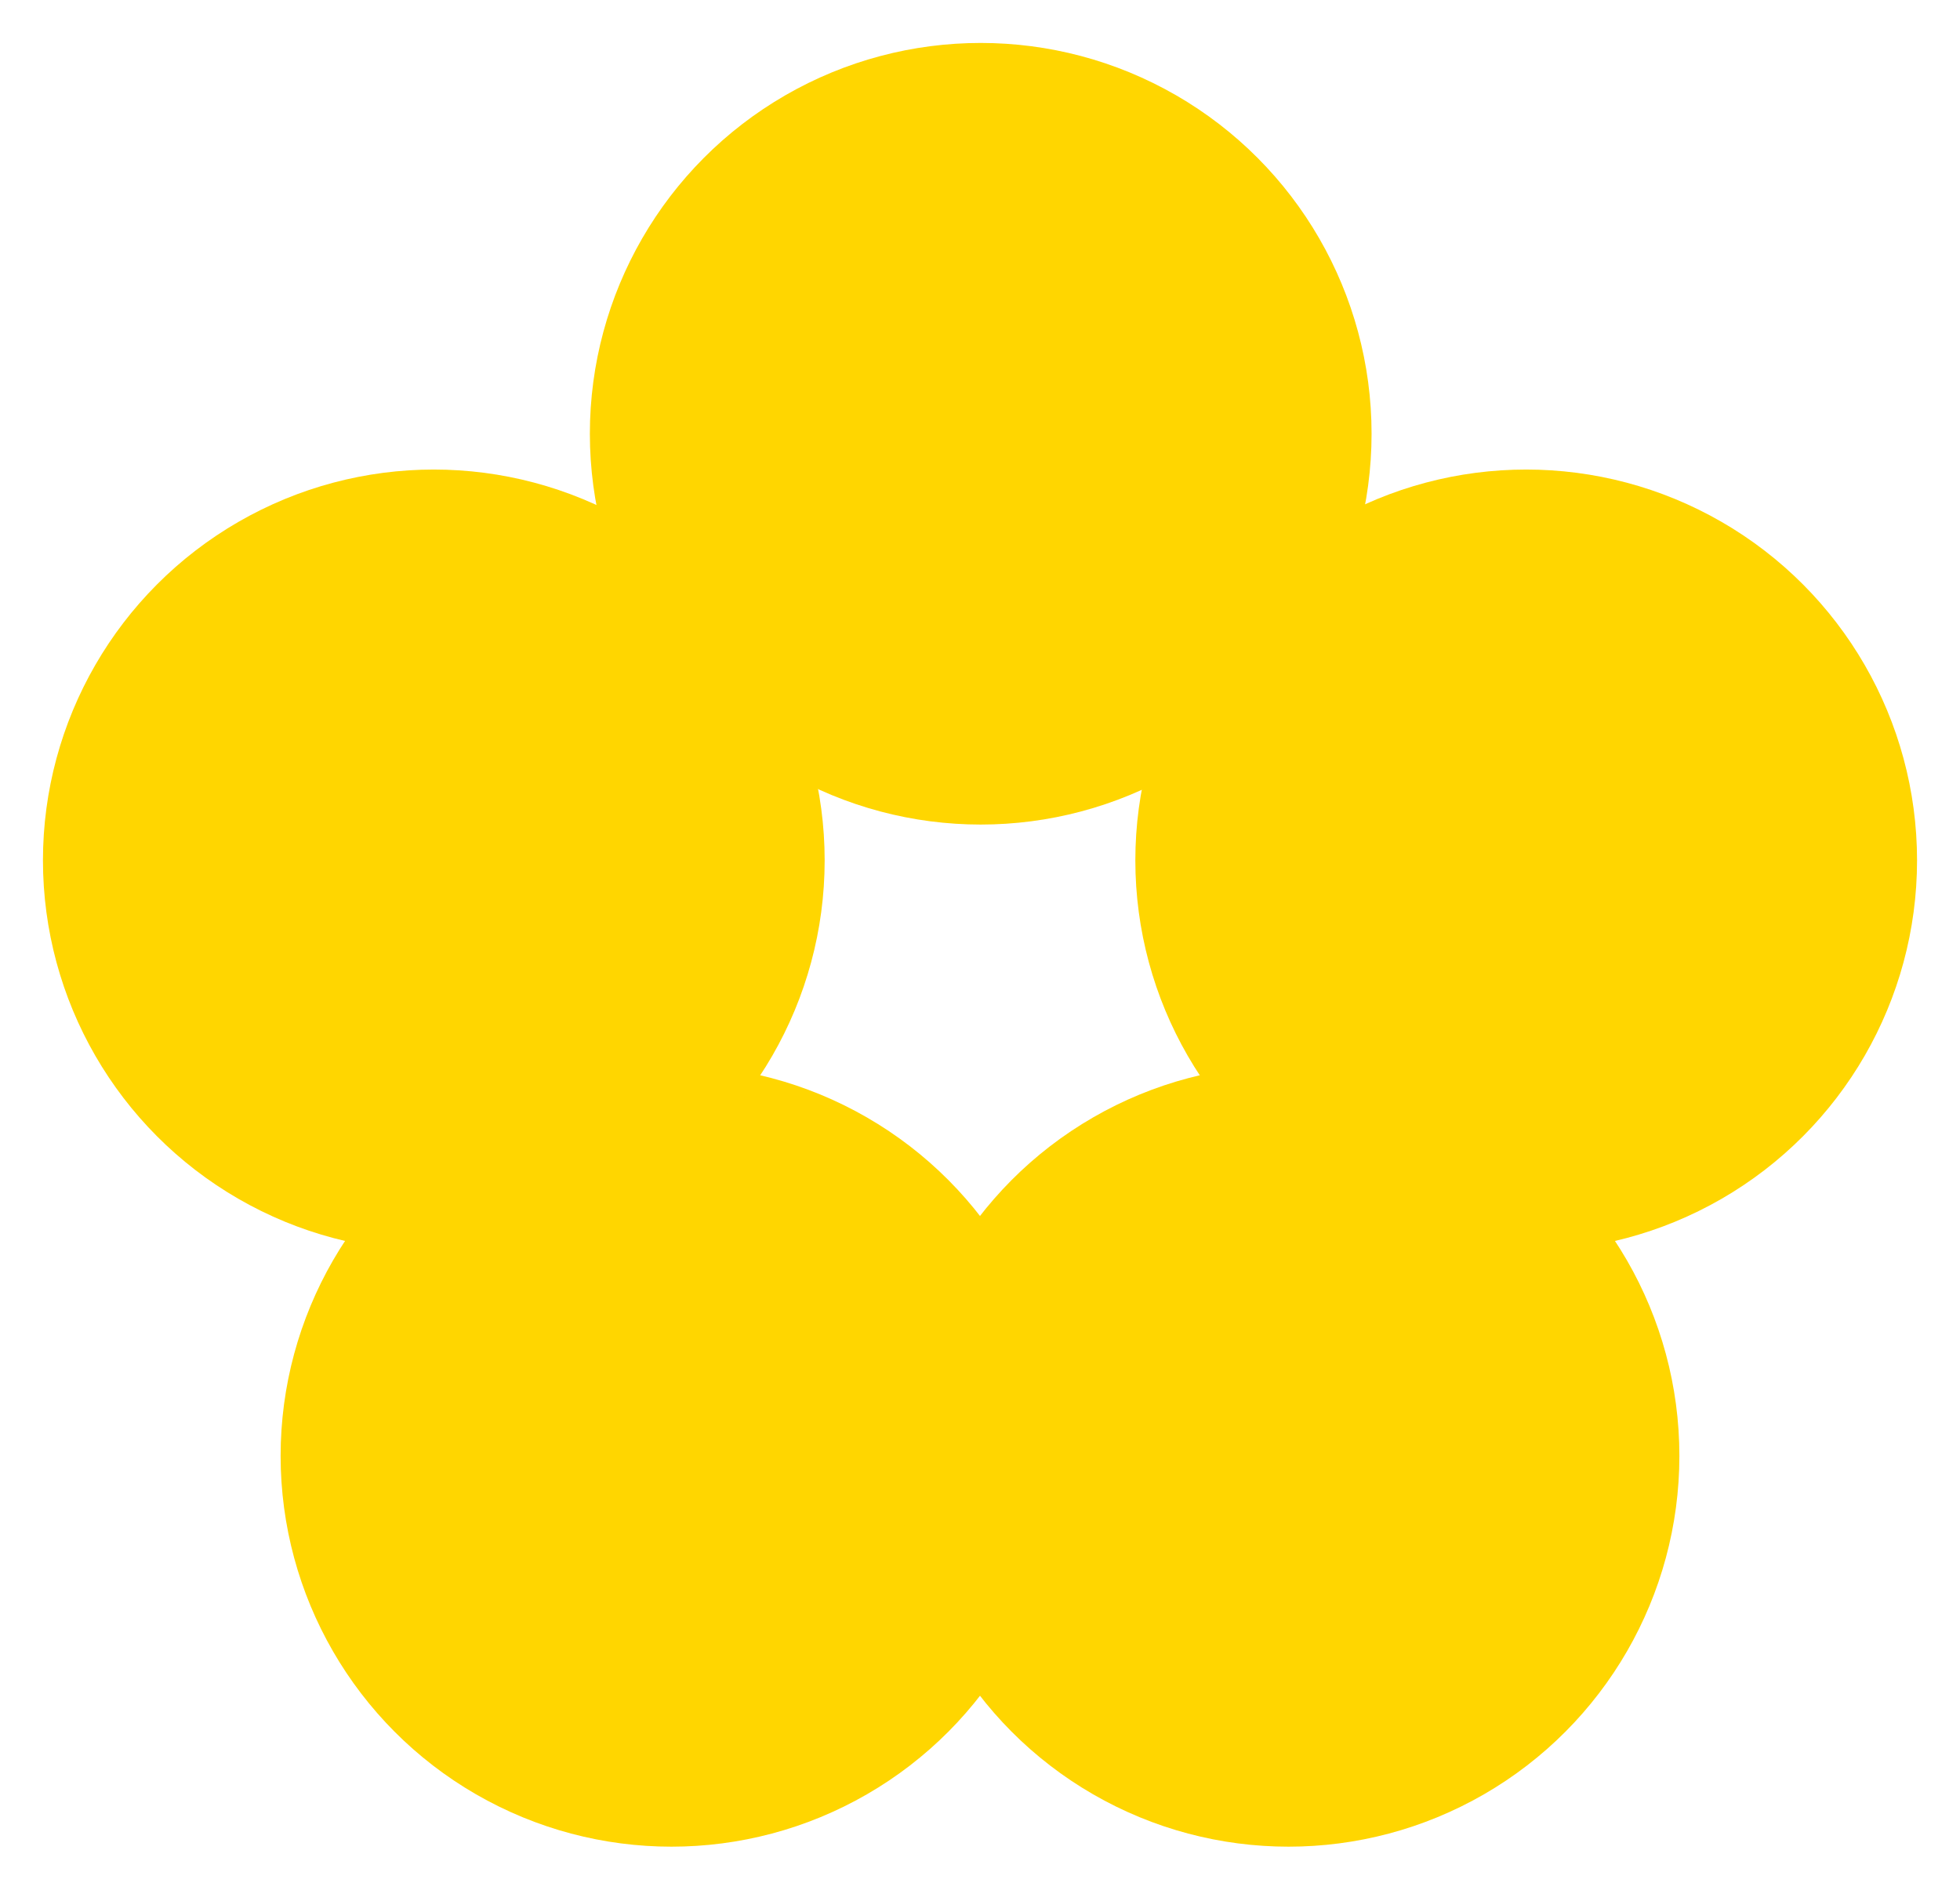
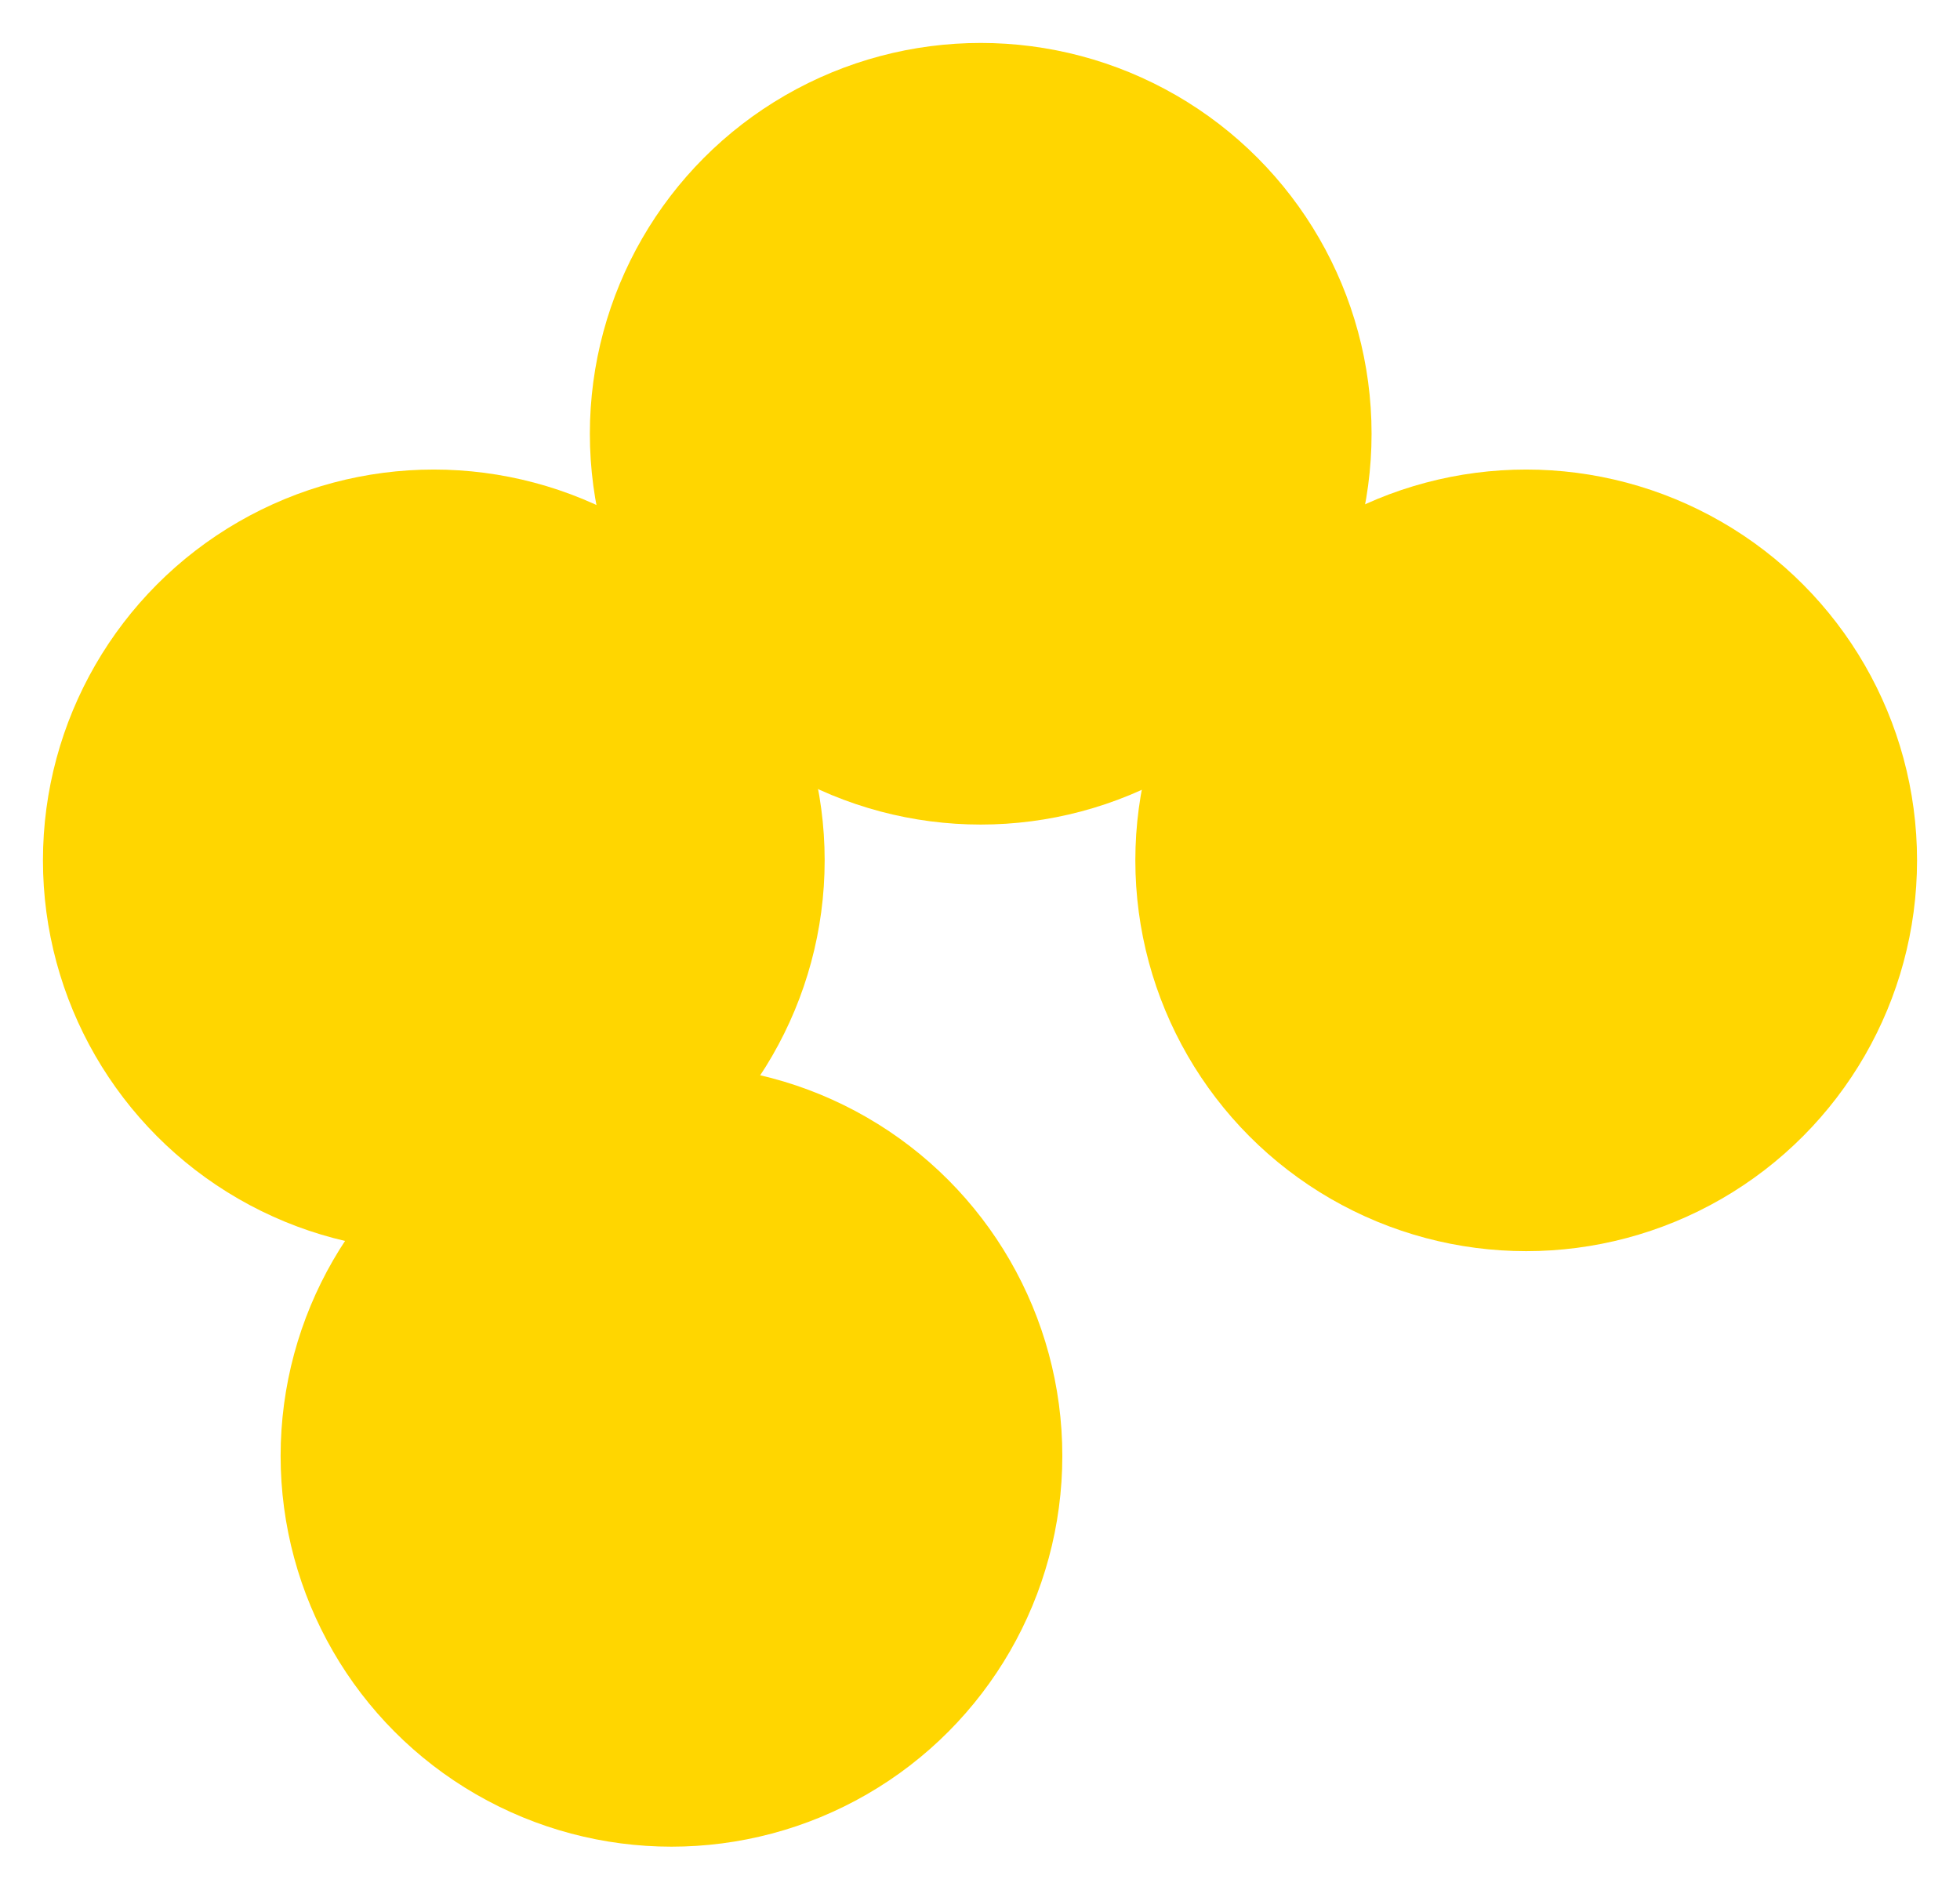
<svg xmlns="http://www.w3.org/2000/svg" width="1369" height="1320" viewBox="0 0 1369 1320" fill="none">
  <g filter="url(#filter0_f_589_69)">
    <circle cx="685" cy="303" r="273" fill="#FFD600" />
  </g>
  <g filter="url(#filter1_f_589_69)">
    <circle cx="469" cy="1017" r="273" fill="#FFD600" />
  </g>
  <g filter="url(#filter2_f_589_69)">
-     <circle cx="900" cy="1017" r="273" fill="#FFD600" />
-   </g>
+     </g>
  <g filter="url(#filter3_f_589_69)">
    <circle cx="303" cy="601" r="273" fill="#FFD600" />
  </g>
  <g filter="url(#filter4_f_589_69)">
    <circle cx="1066" cy="601" r="273" fill="#FFD600" />
  </g>
  <defs>
    <filter id="filter0_f_589_69" x="382" y="0" width="606" height="606" filterUnits="userSpaceOnUse" color-interpolation-filters="sRGB">
      <feFlood flood-opacity="0" result="BackgroundImageFix" />
      <feBlend mode="normal" in="SourceGraphic" in2="BackgroundImageFix" result="shape" />
      <feGaussianBlur stdDeviation="15" result="effect1_foregroundBlur_589_69" />
    </filter>
    <filter id="filter1_f_589_69" x="166" y="714" width="606" height="606" filterUnits="userSpaceOnUse" color-interpolation-filters="sRGB">
      <feFlood flood-opacity="0" result="BackgroundImageFix" />
      <feBlend mode="normal" in="SourceGraphic" in2="BackgroundImageFix" result="shape" />
      <feGaussianBlur stdDeviation="15" result="effect1_foregroundBlur_589_69" />
    </filter>
    <filter id="filter2_f_589_69" x="597" y="714" width="606" height="606" filterUnits="userSpaceOnUse" color-interpolation-filters="sRGB">
      <feFlood flood-opacity="0" result="BackgroundImageFix" />
      <feBlend mode="normal" in="SourceGraphic" in2="BackgroundImageFix" result="shape" />
      <feGaussianBlur stdDeviation="15" result="effect1_foregroundBlur_589_69" />
    </filter>
    <filter id="filter3_f_589_69" x="0" y="298" width="606" height="606" filterUnits="userSpaceOnUse" color-interpolation-filters="sRGB">
      <feFlood flood-opacity="0" result="BackgroundImageFix" />
      <feBlend mode="normal" in="SourceGraphic" in2="BackgroundImageFix" result="shape" />
      <feGaussianBlur stdDeviation="15" result="effect1_foregroundBlur_589_69" />
    </filter>
    <filter id="filter4_f_589_69" x="763" y="298" width="606" height="606" filterUnits="userSpaceOnUse" color-interpolation-filters="sRGB">
      <feFlood flood-opacity="0" result="BackgroundImageFix" />
      <feBlend mode="normal" in="SourceGraphic" in2="BackgroundImageFix" result="shape" />
      <feGaussianBlur stdDeviation="15" result="effect1_foregroundBlur_589_69" />
    </filter>
  </defs>
</svg>